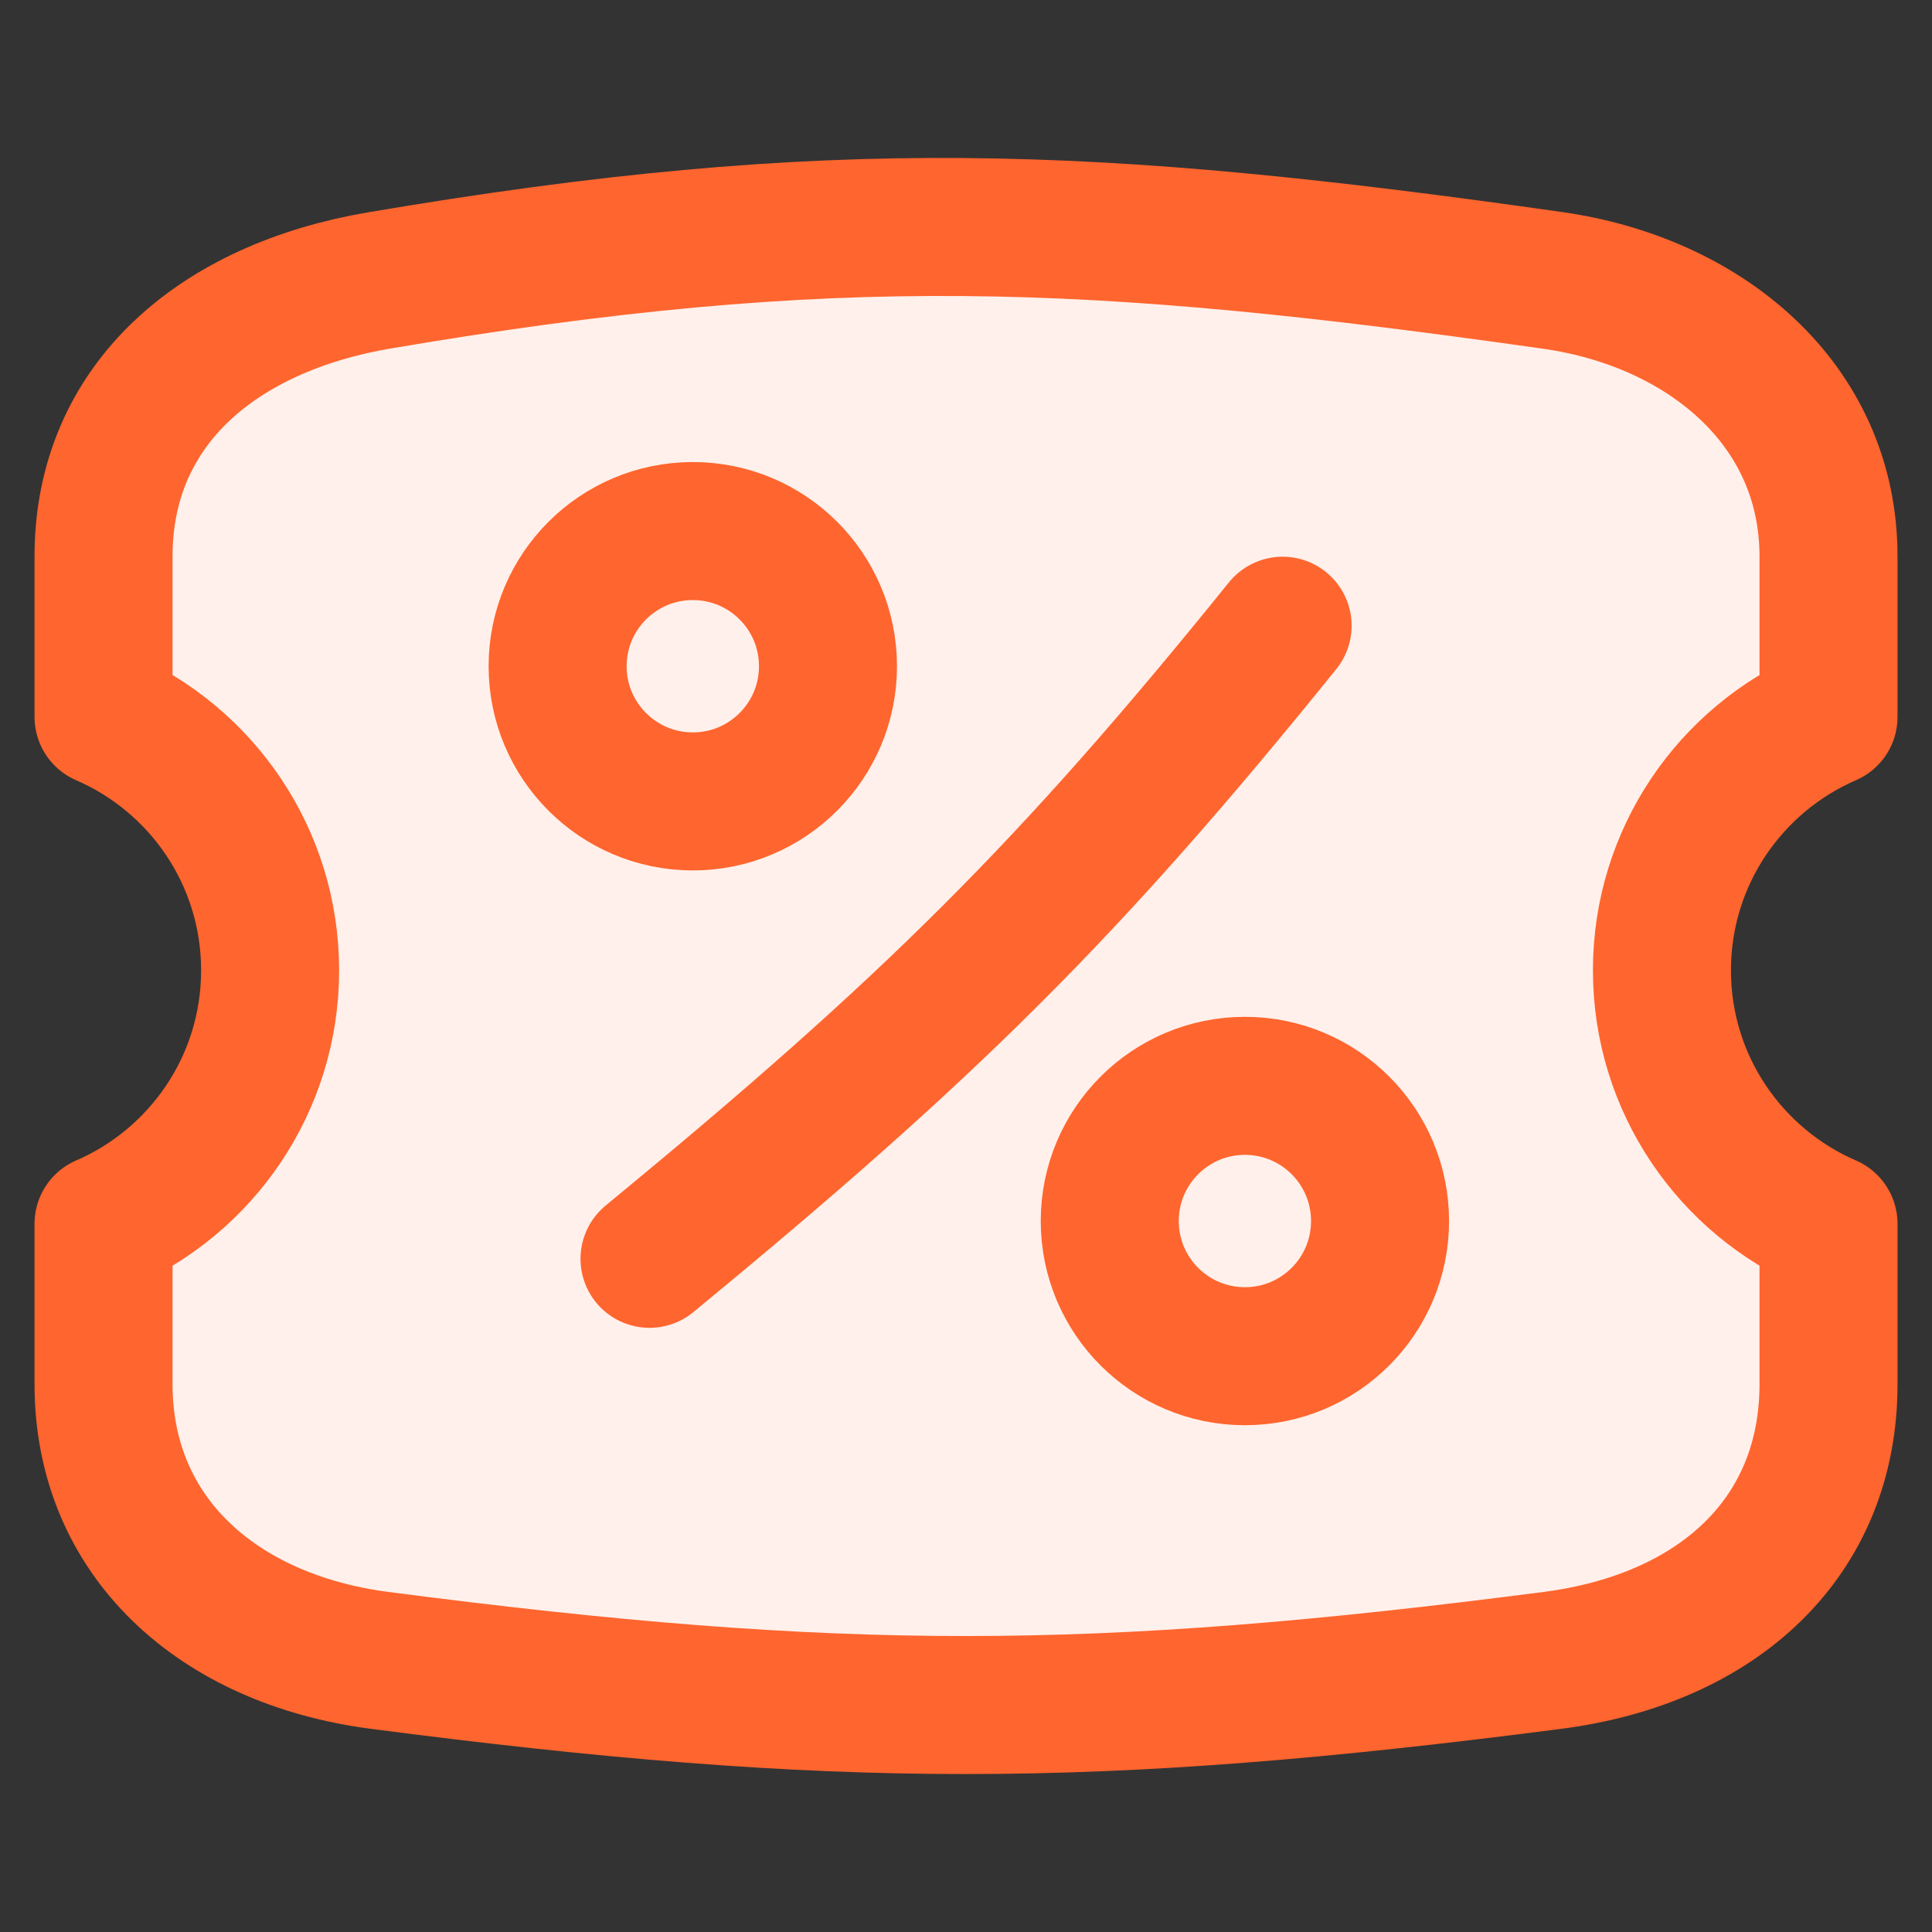
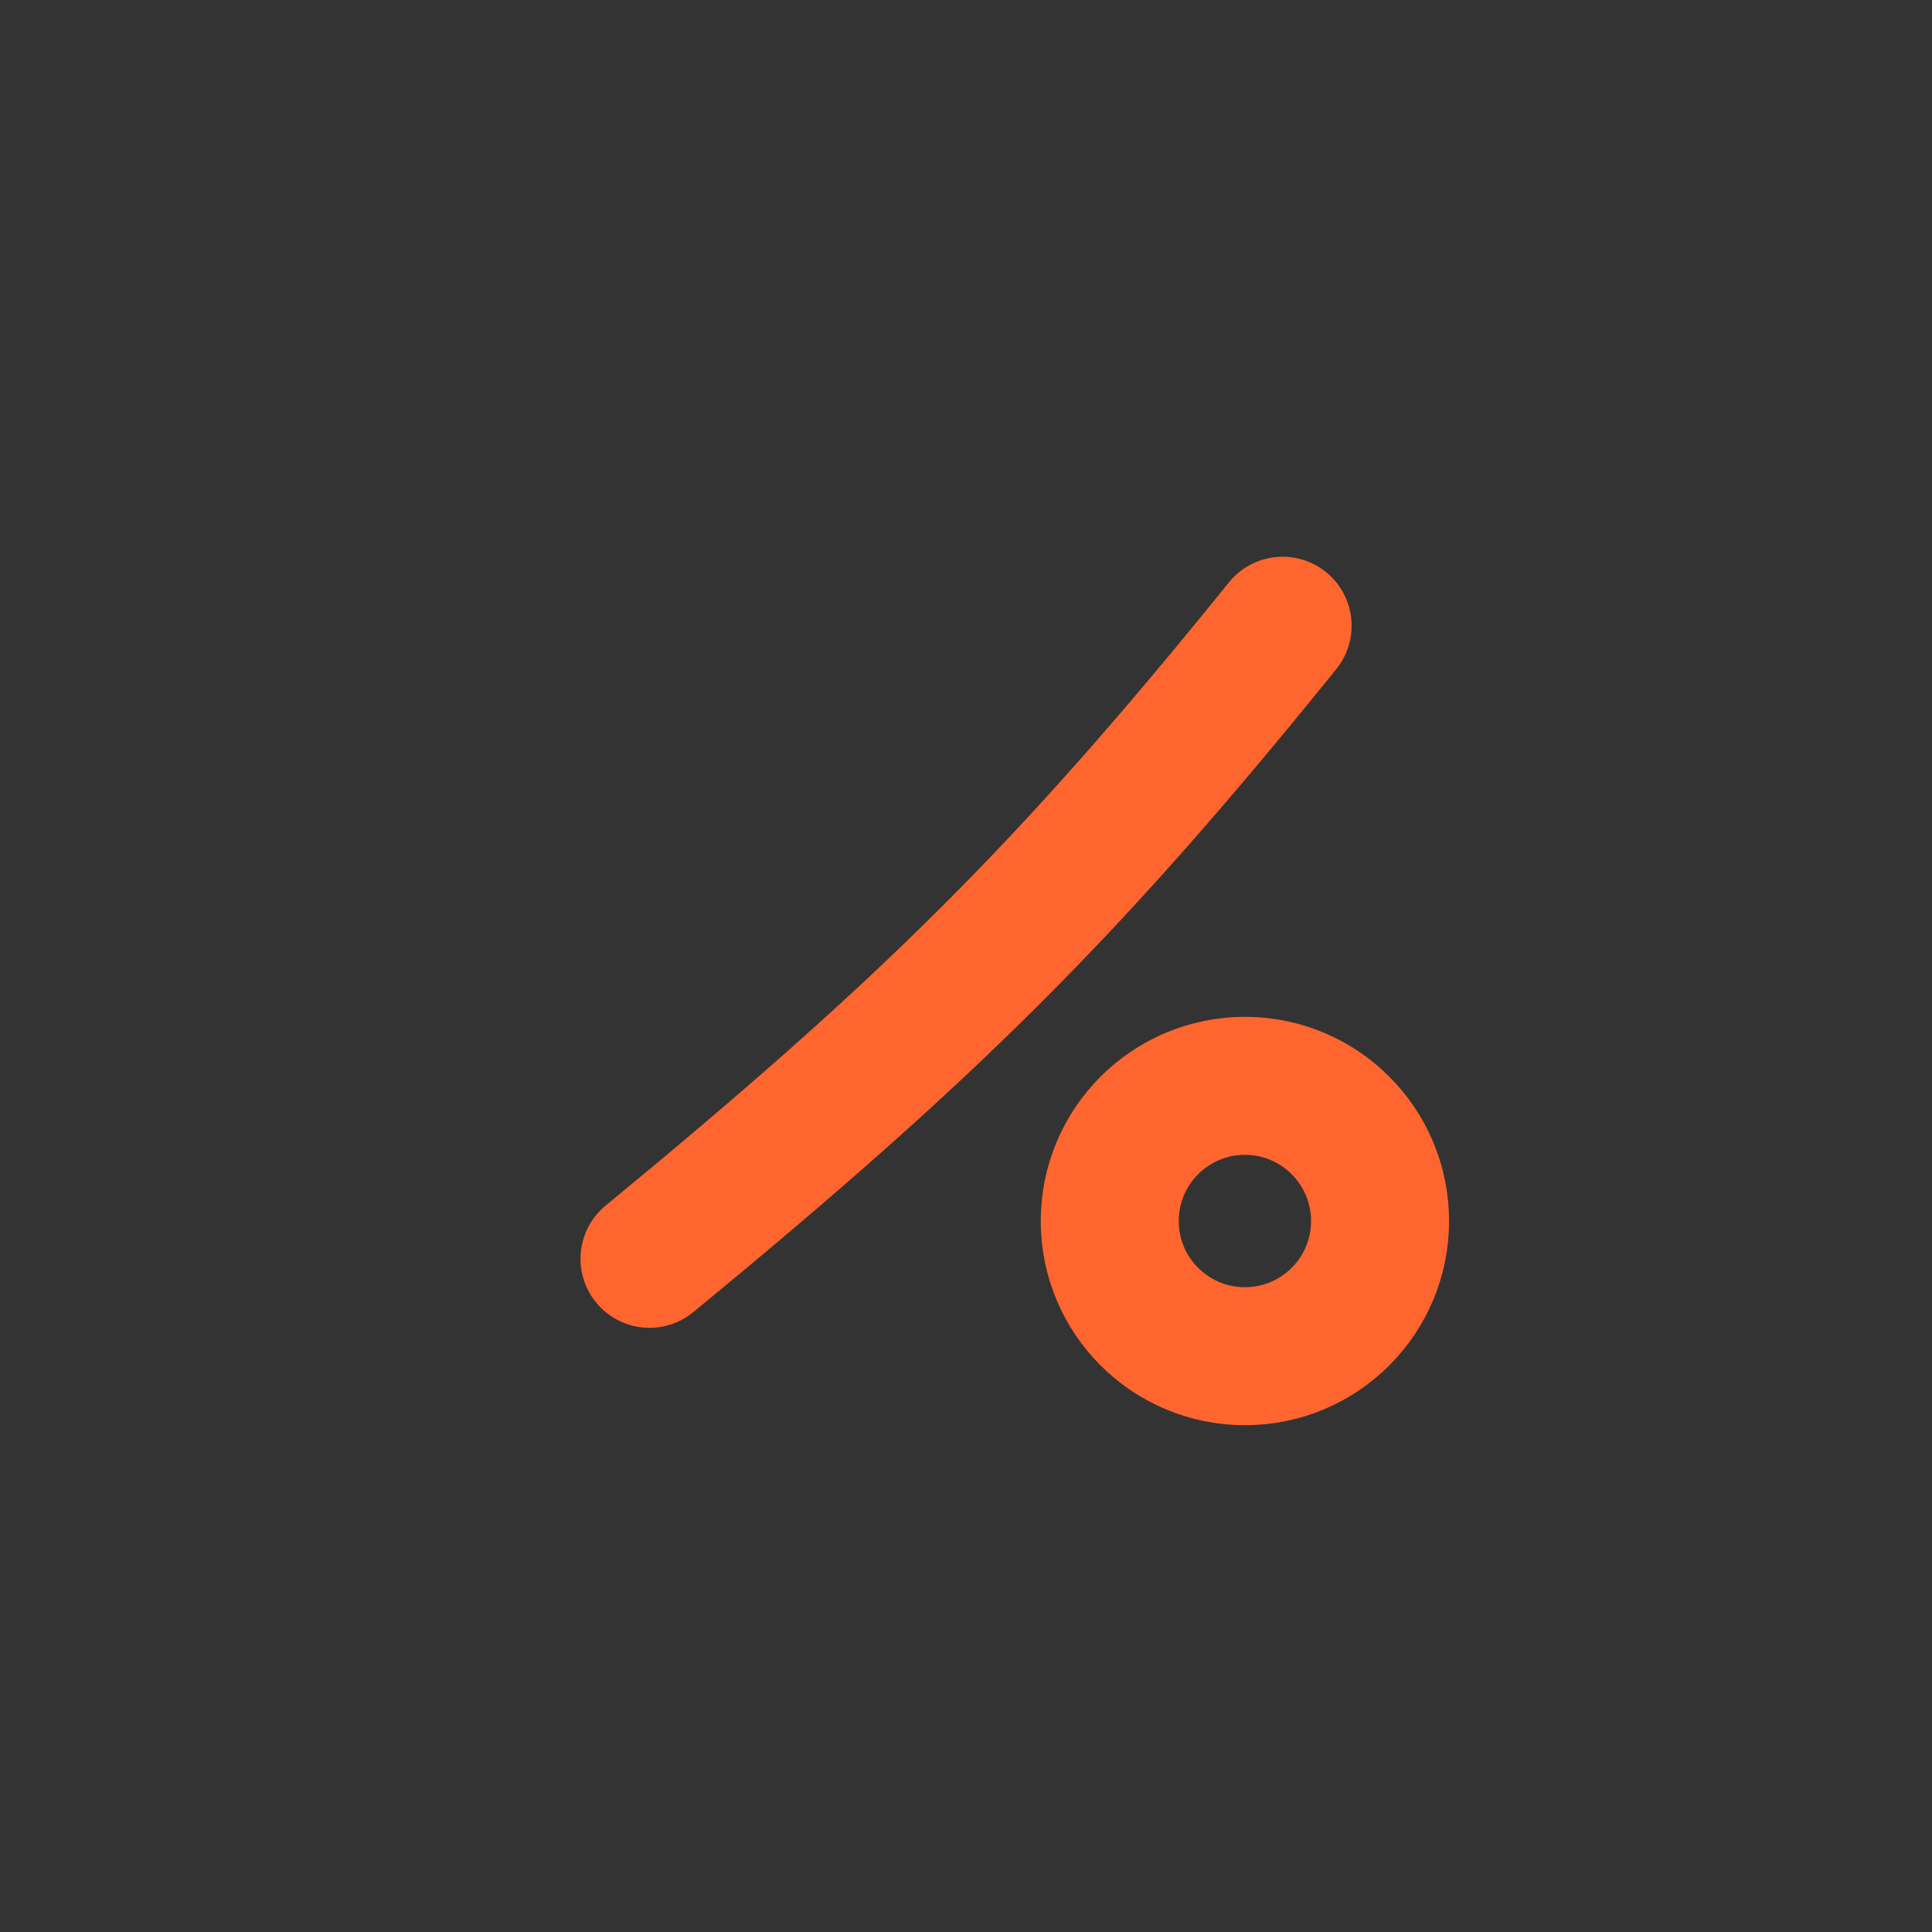
<svg xmlns="http://www.w3.org/2000/svg" width="32" height="32" viewBox="0 0 32 32" fill="none">
  <rect x="0" y="0" width="32" height="32" fill="#333333" stroke="none" />
-   <path d="M30.286 9.215V11.874C28.663 12.576 27.527 14.191 27.527 16.072C27.527 17.953 28.663 19.568 30.286 20.27V22.929C30.286 25.454 28.473 27.143 25.715 27.501C18.129 28.484 13.886 28.491 6.286 27.501C3.605 27.151 1.715 25.454 1.715 22.929V20.27C3.338 19.569 4.474 17.953 4.474 16.072C4.474 14.191 3.338 12.576 1.715 11.874V9.215C1.715 6.69 3.623 5.095 6.286 4.644C13.796 3.37 18.097 3.562 25.715 4.644C28.234 5.001 30.286 6.69 30.286 9.215Z" fill="#FFF0EB" />
-   <path d="M30.286 9.215V11.874C28.663 12.576 27.527 14.191 27.527 16.072C27.527 17.953 28.663 19.568 30.286 20.27V22.929C30.286 25.454 28.473 27.143 25.715 27.501C18.129 28.484 13.886 28.491 6.286 27.501C3.605 27.151 1.715 25.454 1.715 22.929V20.27C3.338 19.569 4.474 17.953 4.474 16.072C4.474 14.191 3.338 12.576 1.715 11.874V9.215C1.715 6.69 3.623 5.095 6.286 4.644C13.796 3.37 18.097 3.562 25.715 4.644C28.234 5.001 30.286 6.69 30.286 9.215Z" stroke="#FF652E" stroke-width="2.286" stroke-linecap="round" stroke-linejoin="round" />
-   <path d="M11.475 13.274C12.712 13.274 13.714 12.272 13.714 11.036C13.714 9.799 12.712 8.797 11.475 8.797C10.239 8.797 9.236 9.799 9.236 11.036C9.236 12.272 10.239 13.274 11.475 13.274Z" fill="#FFF0EB" />
-   <path d="M11.475 13.274C12.712 13.274 13.714 12.271 13.714 11.035C13.714 9.798 12.712 8.796 11.475 8.796C10.239 8.796 9.236 9.798 9.236 11.035C9.236 12.271 10.239 13.274 11.475 13.274Z" stroke="#FF652E" stroke-width="2.286" stroke-linecap="round" stroke-linejoin="round" />
-   <path d="M20.62 22.465C21.856 22.465 22.858 21.462 22.858 20.226C22.858 18.989 21.856 17.987 20.62 17.987C19.383 17.987 18.381 18.989 18.381 20.226C18.381 21.462 19.383 22.465 20.62 22.465Z" fill="#FFF0EB" />
  <path d="M20.62 22.463C21.856 22.463 22.858 21.461 22.858 20.224C22.858 18.988 21.856 17.985 20.62 17.985C19.383 17.985 18.381 18.988 18.381 20.224C18.381 21.461 19.383 22.463 20.62 22.463Z" stroke="#FF652E" stroke-width="2.286" stroke-linecap="round" stroke-linejoin="round" />
  <path d="M10.758 20.85C15.387 17.041 17.7 14.754 21.244 10.364" stroke="#FF652E" stroke-width="2.286" stroke-linecap="round" stroke-linejoin="round" />
</svg>